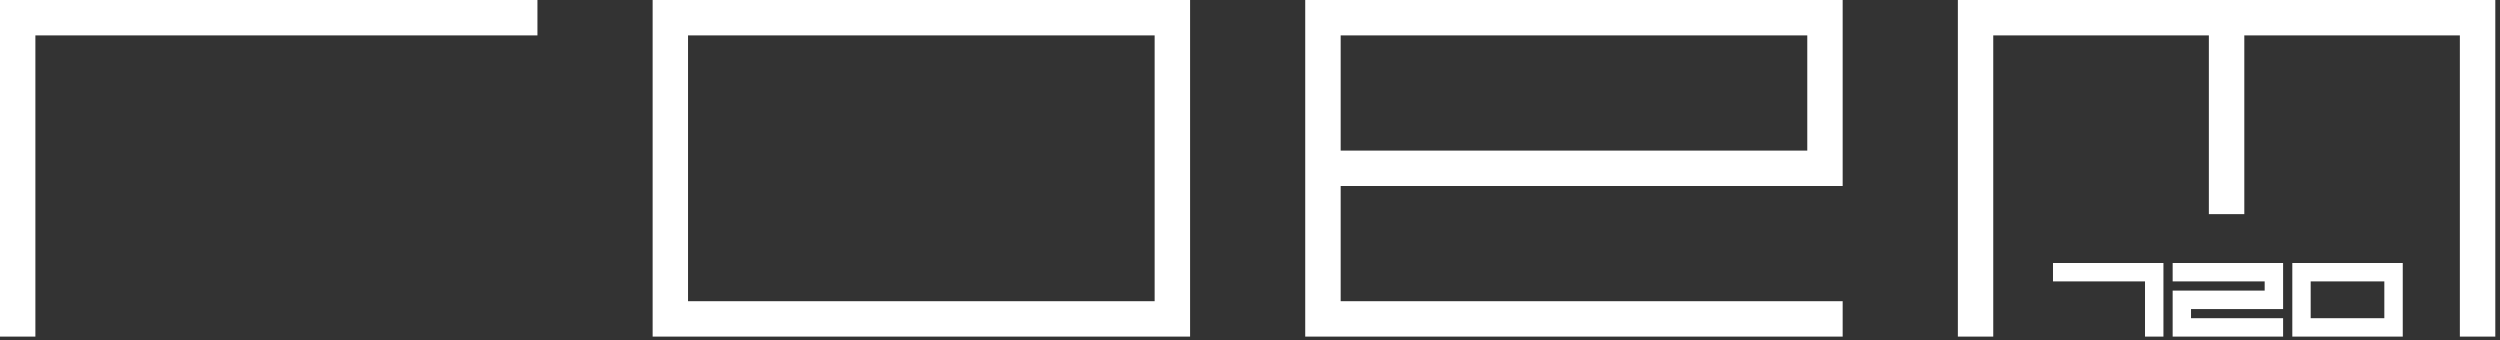
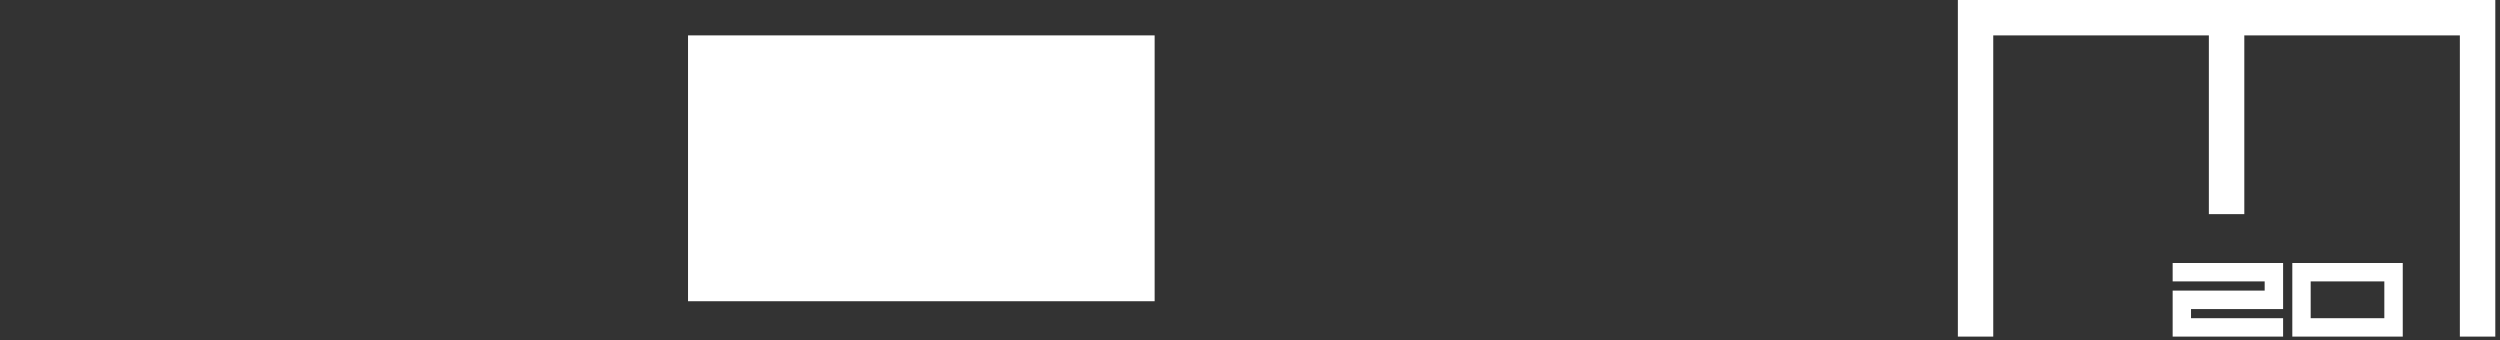
<svg xmlns="http://www.w3.org/2000/svg" width="426" height="58" viewBox="0 0 426 58" fill="none">
  <rect x="0" y="0" width="426" height="58" fill="#333333" stroke="none" />
  <g clip-path="url(#clip0_1_36)">
    <path d="M370.22 57.36V49.52H385.9V47.95H370.22V44.81H389.04V52.66H373.35V54.22H389.04V57.36H370.22Z" fill="white" />
-     <path d="M365.51 57.36V47.95H349.83V44.81H368.65V57.36H365.51Z" fill="white" />
    <path d="M390.61 57.36V44.81H409.43V57.36H390.61ZM406.29 54.22V47.95H393.74V54.22H406.29Z" fill="white" />
    <path fill-rule="evenodd" clip-rule="evenodd" d="M333.62 57.36H339.65V6.03H376.39V36.49H382.43V6.03H419.16V57.36H425.2V0H333.62V57.36Z" fill="white" />
-     <path fill-rule="evenodd" clip-rule="evenodd" d="M307.96 25.66H228.45V6.03H307.96V25.66ZM222.41 57.36H313.99V51.33H228.45V31.7H313.99V0H222.41V57.36Z" fill="white" />
-     <path fill-rule="evenodd" clip-rule="evenodd" d="M196.75 51.33H117.24V6.03H196.75V51.32V51.33ZM111.21 57.36H202.79V0H111.21V57.36Z" fill="white" />
-     <path fill-rule="evenodd" clip-rule="evenodd" d="M0 57.36H6.03V6.03H91.58V0H0V57.36Z" fill="white" />
+     <path fill-rule="evenodd" clip-rule="evenodd" d="M196.75 51.33H117.24V6.03H196.75V51.32V51.33ZM111.21 57.36H202.79V0V57.36Z" fill="white" />
  </g>
  <defs>
    <clipPath id="clip0_1_36">
      <rect width="425.2" height="57.36" fill="white" />
    </clipPath>
  </defs>
</svg>